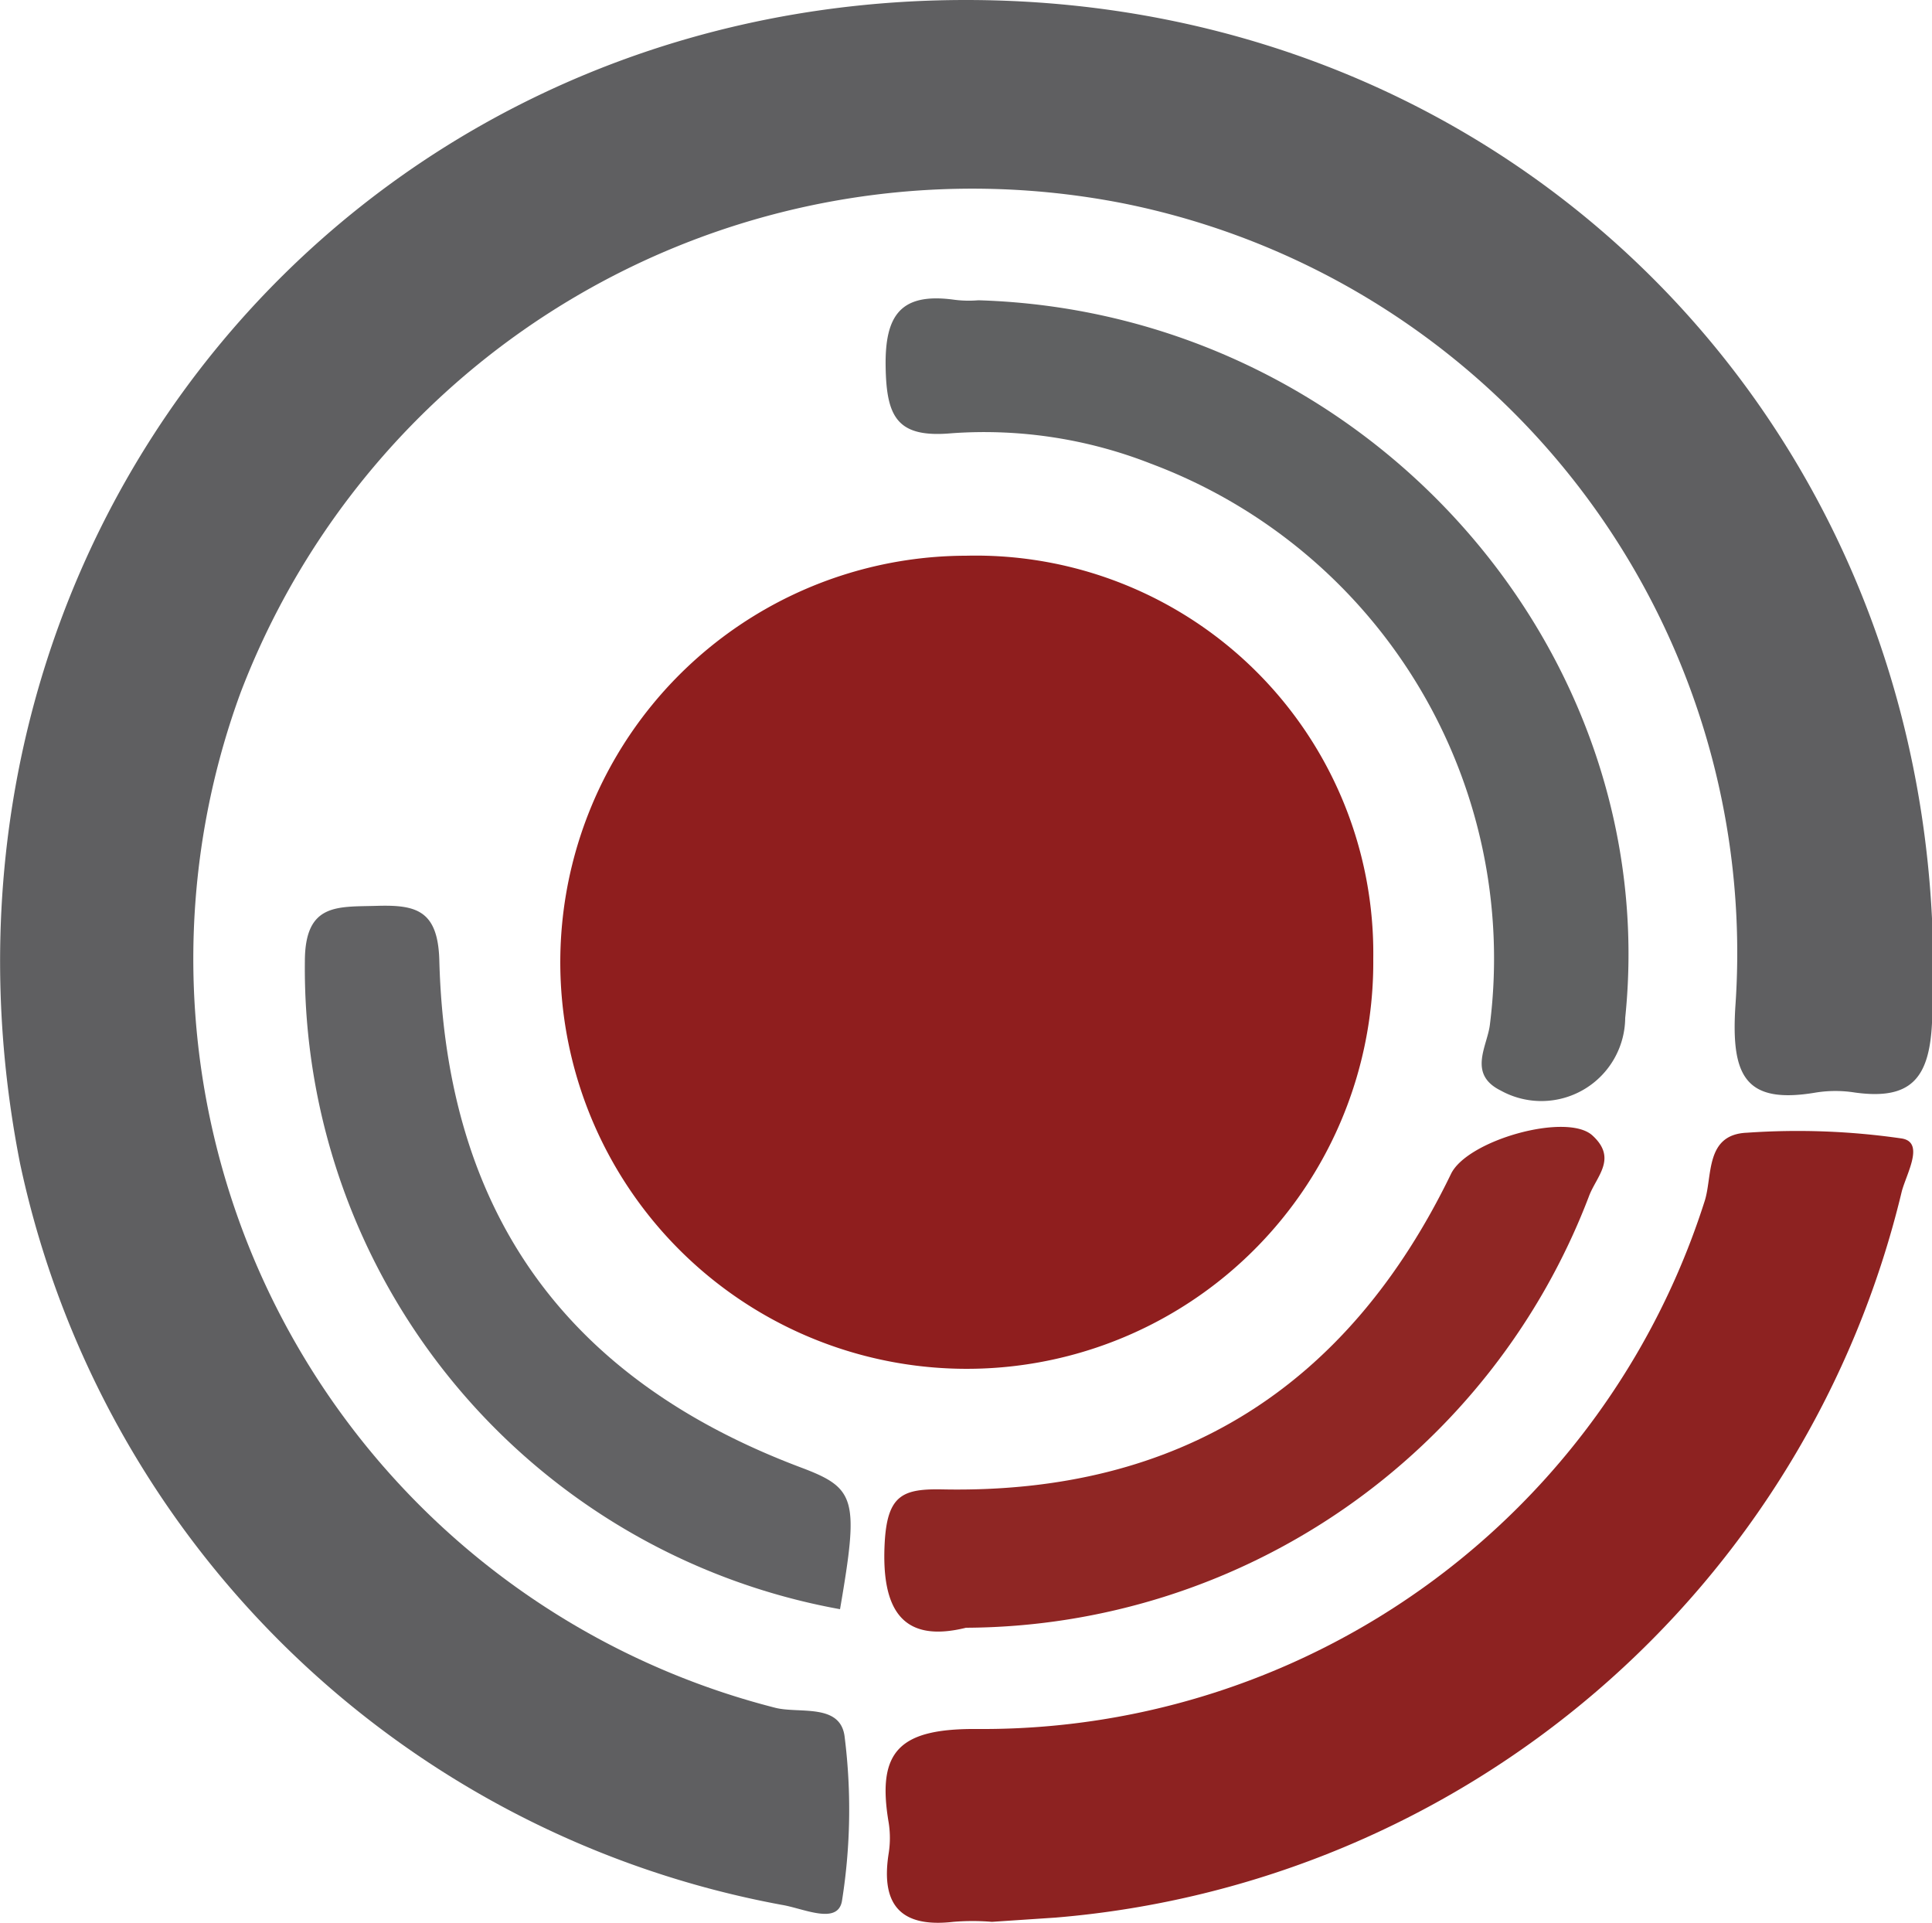
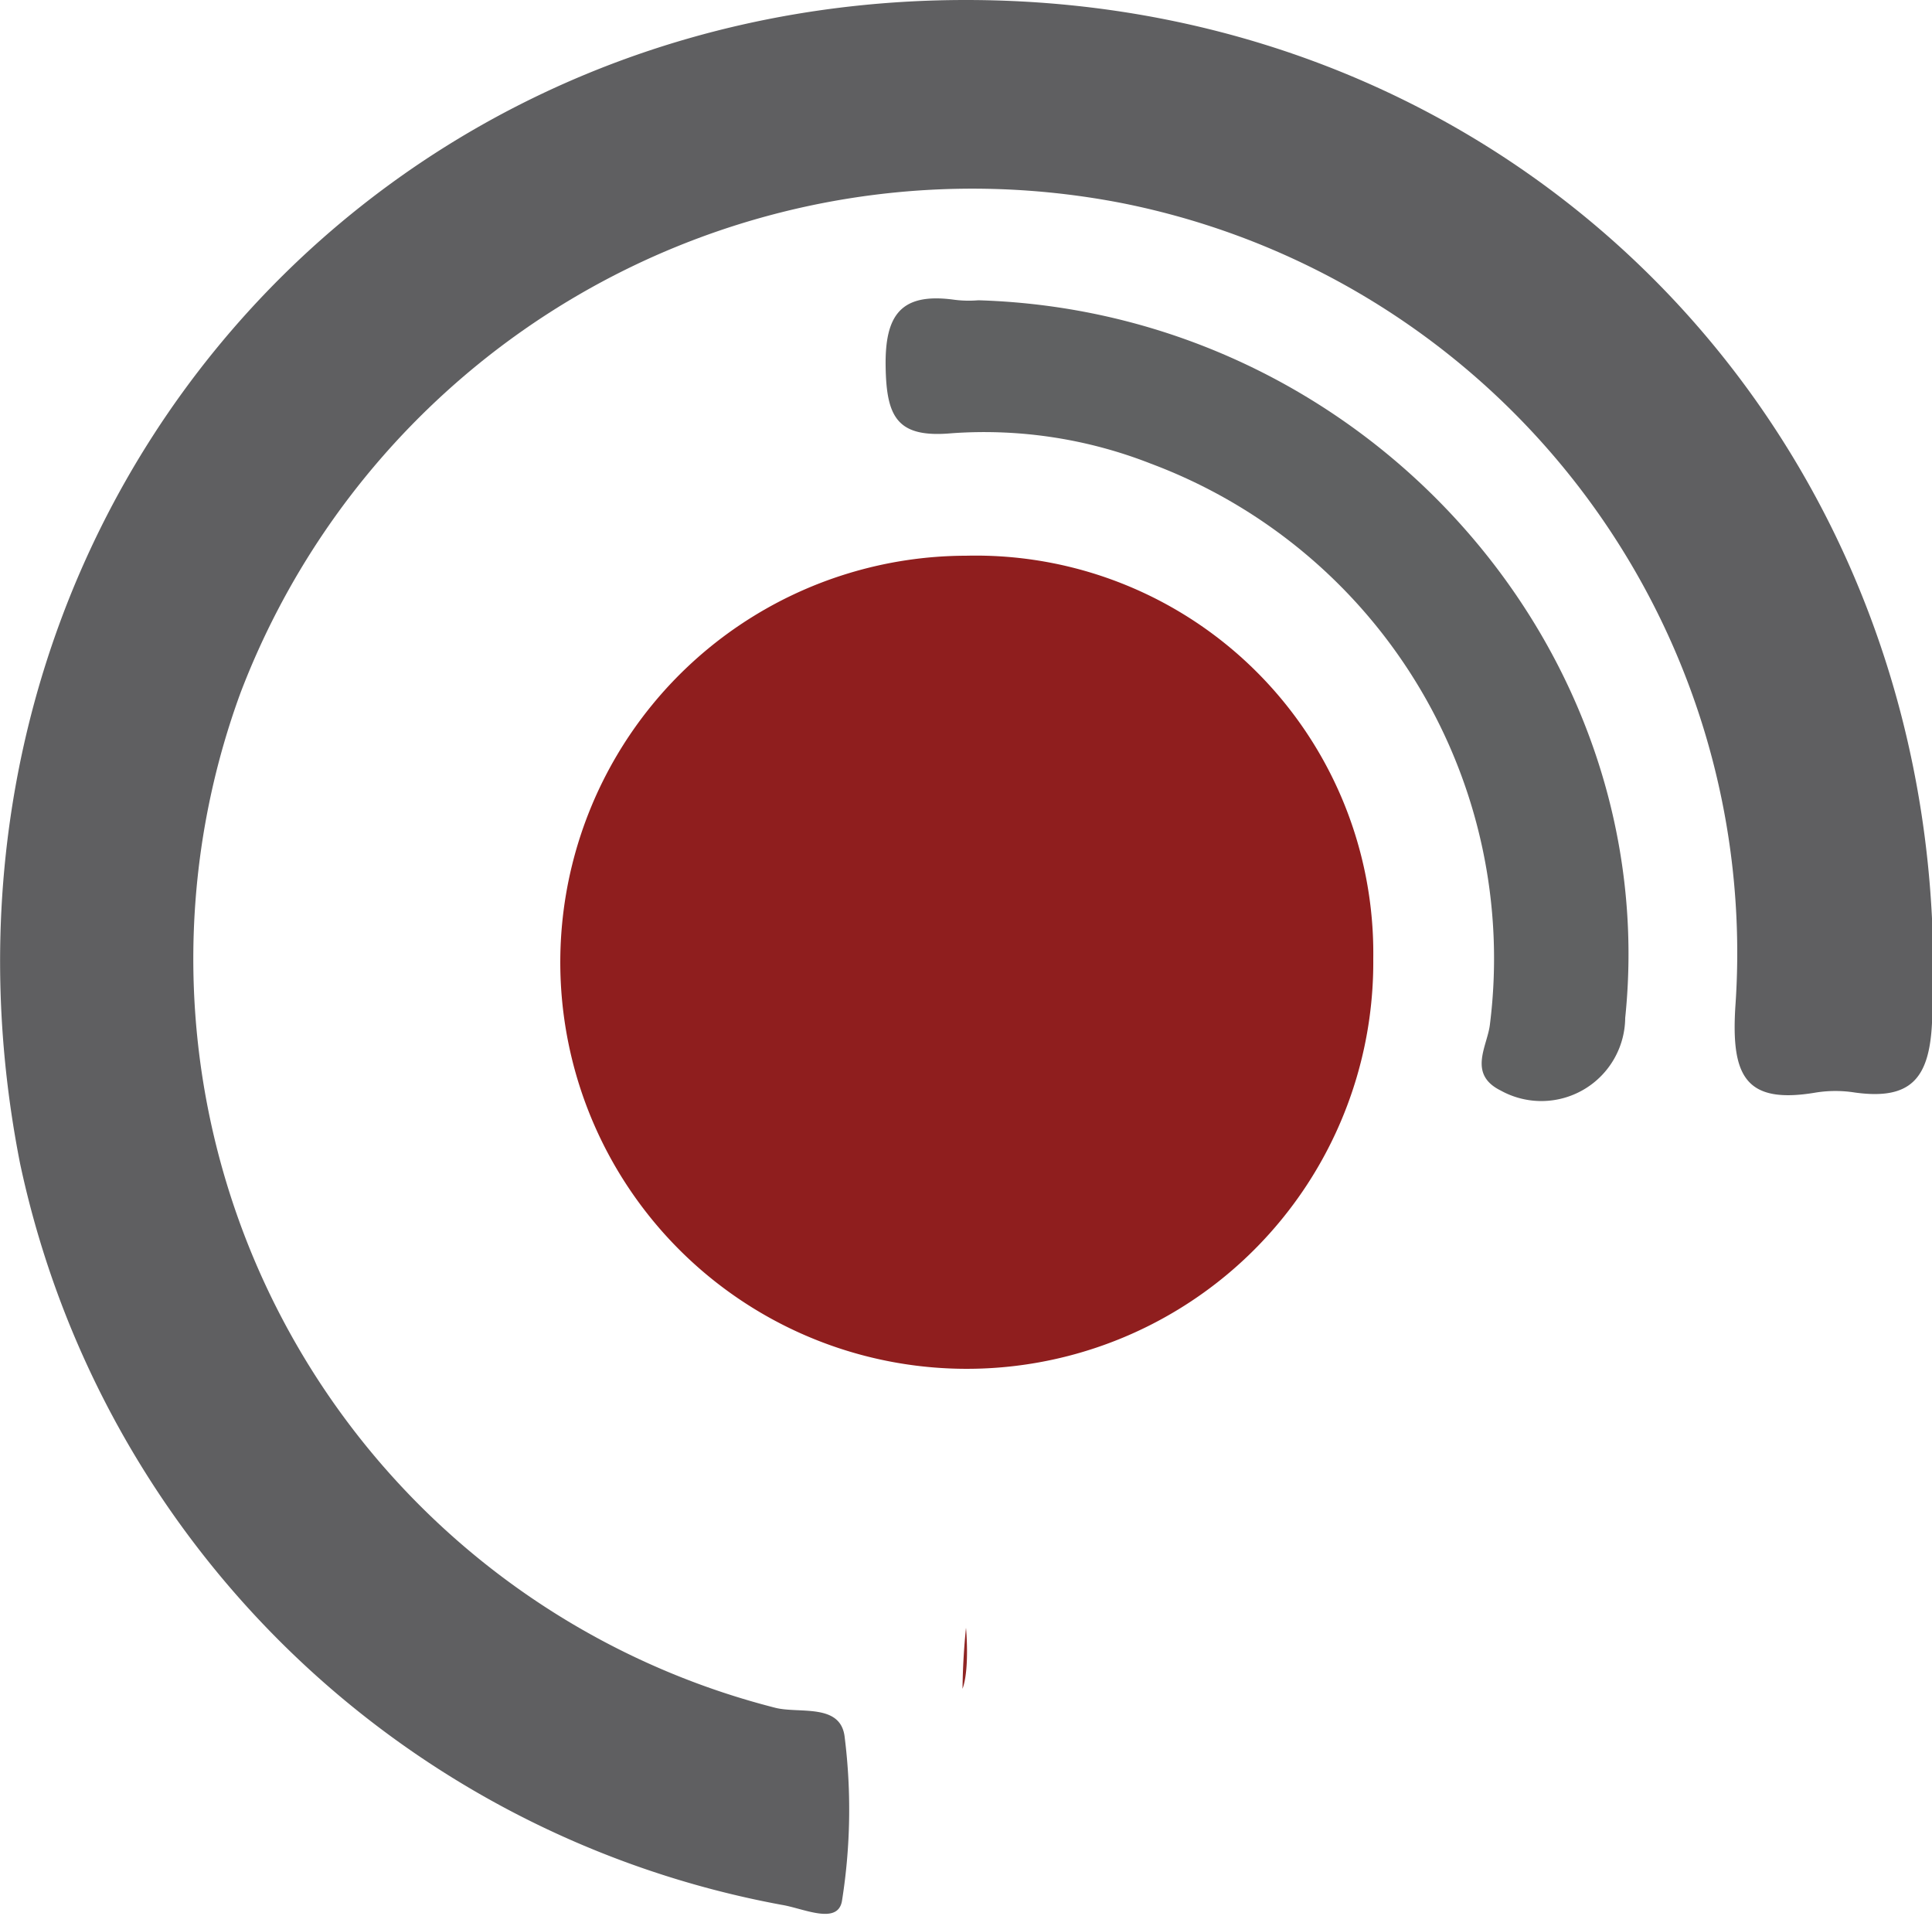
<svg xmlns="http://www.w3.org/2000/svg" id="Layer_1" data-name="Layer 1" viewBox="0 0 50 49.76">
  <defs>
    <style>.cls-1{fill:#5f5f61;}.cls-2{fill:#8f1e1e;}.cls-3{fill:#8d2221;}.cls-4{fill:#606162;}.cls-5{fill:#8f2624;}.cls-6{fill:#626264;}</style>
  </defs>
  <path class="cls-1" d="M25,0C39.67,0,50.72,11.74,50,26.47c-.07,1.45-.56,2-2,1.8a3.22,3.22,0,0,0-1,0c-1.82.31-2.2-.41-2.09-2.21A19.78,19.78,0,0,0,29.06,5.26,20.27,20.27,0,0,0,6.22,17.94,20,20,0,0,0,20.06,44.19c.62.16,1.7-.13,1.8.76a15.05,15.05,0,0,1-.07,4.24c-.11.63-1,.19-1.56.1A24.75,24.75,0,0,1,.52,30.11C-2.62,14.19,8.9,0,25,0Z" />
  <path class="cls-2" d="M35.54,24.81A10.52,10.52,0,1,1,25,14.38,10.29,10.29,0,0,1,35.54,24.81Z" />
-   <path class="cls-3" d="M25.67,49.73a6.06,6.06,0,0,0-1,0c-1.39.16-1.88-.47-1.67-1.78a2.55,2.55,0,0,0,0-.78c-.32-1.87.28-2.45,2.32-2.43A19.61,19.61,0,0,0,44.11,31.1c.22-.65,0-1.75,1.11-1.79a18.78,18.78,0,0,1,4,.15c.59.1.13.89,0,1.36a24.61,24.61,0,0,1-21.9,18.8Z" />
  <path class="cls-4" d="M25.32,7.77c10,.3,17.73,9,16.74,18.57a2.17,2.17,0,0,1-3.22,1.88c-.87-.43-.34-1.16-.28-1.72A13.67,13.67,0,0,0,29.79,12a11.8,11.8,0,0,0-5.15-.79c-1.42.13-1.7-.41-1.72-1.73s.39-1.9,1.73-1.73A2.93,2.93,0,0,0,25.32,7.77Z" />
-   <path class="cls-5" d="M25,42.12c-1.58.39-2.22-.37-2.1-2.27.08-1.18.49-1.33,1.5-1.31,6.13.12,10.49-2.67,13.15-8.16.42-.88,3-1.6,3.66-1s.1,1.06-.09,1.58A17.34,17.34,0,0,1,25,42.12Z" />
-   <path class="cls-6" d="M21.74,41.64A16.85,16.85,0,0,1,7.89,24.88c0-1.52.84-1.41,1.86-1.44s1.59.11,1.62,1.43c.18,6.53,3.3,10.82,9.35,13.1C22.16,38.51,22.23,38.78,21.74,41.64Z" />
+   <path class="cls-5" d="M25,42.12s.1,1.06-.09,1.58A17.34,17.34,0,0,1,25,42.12Z" />
</svg>